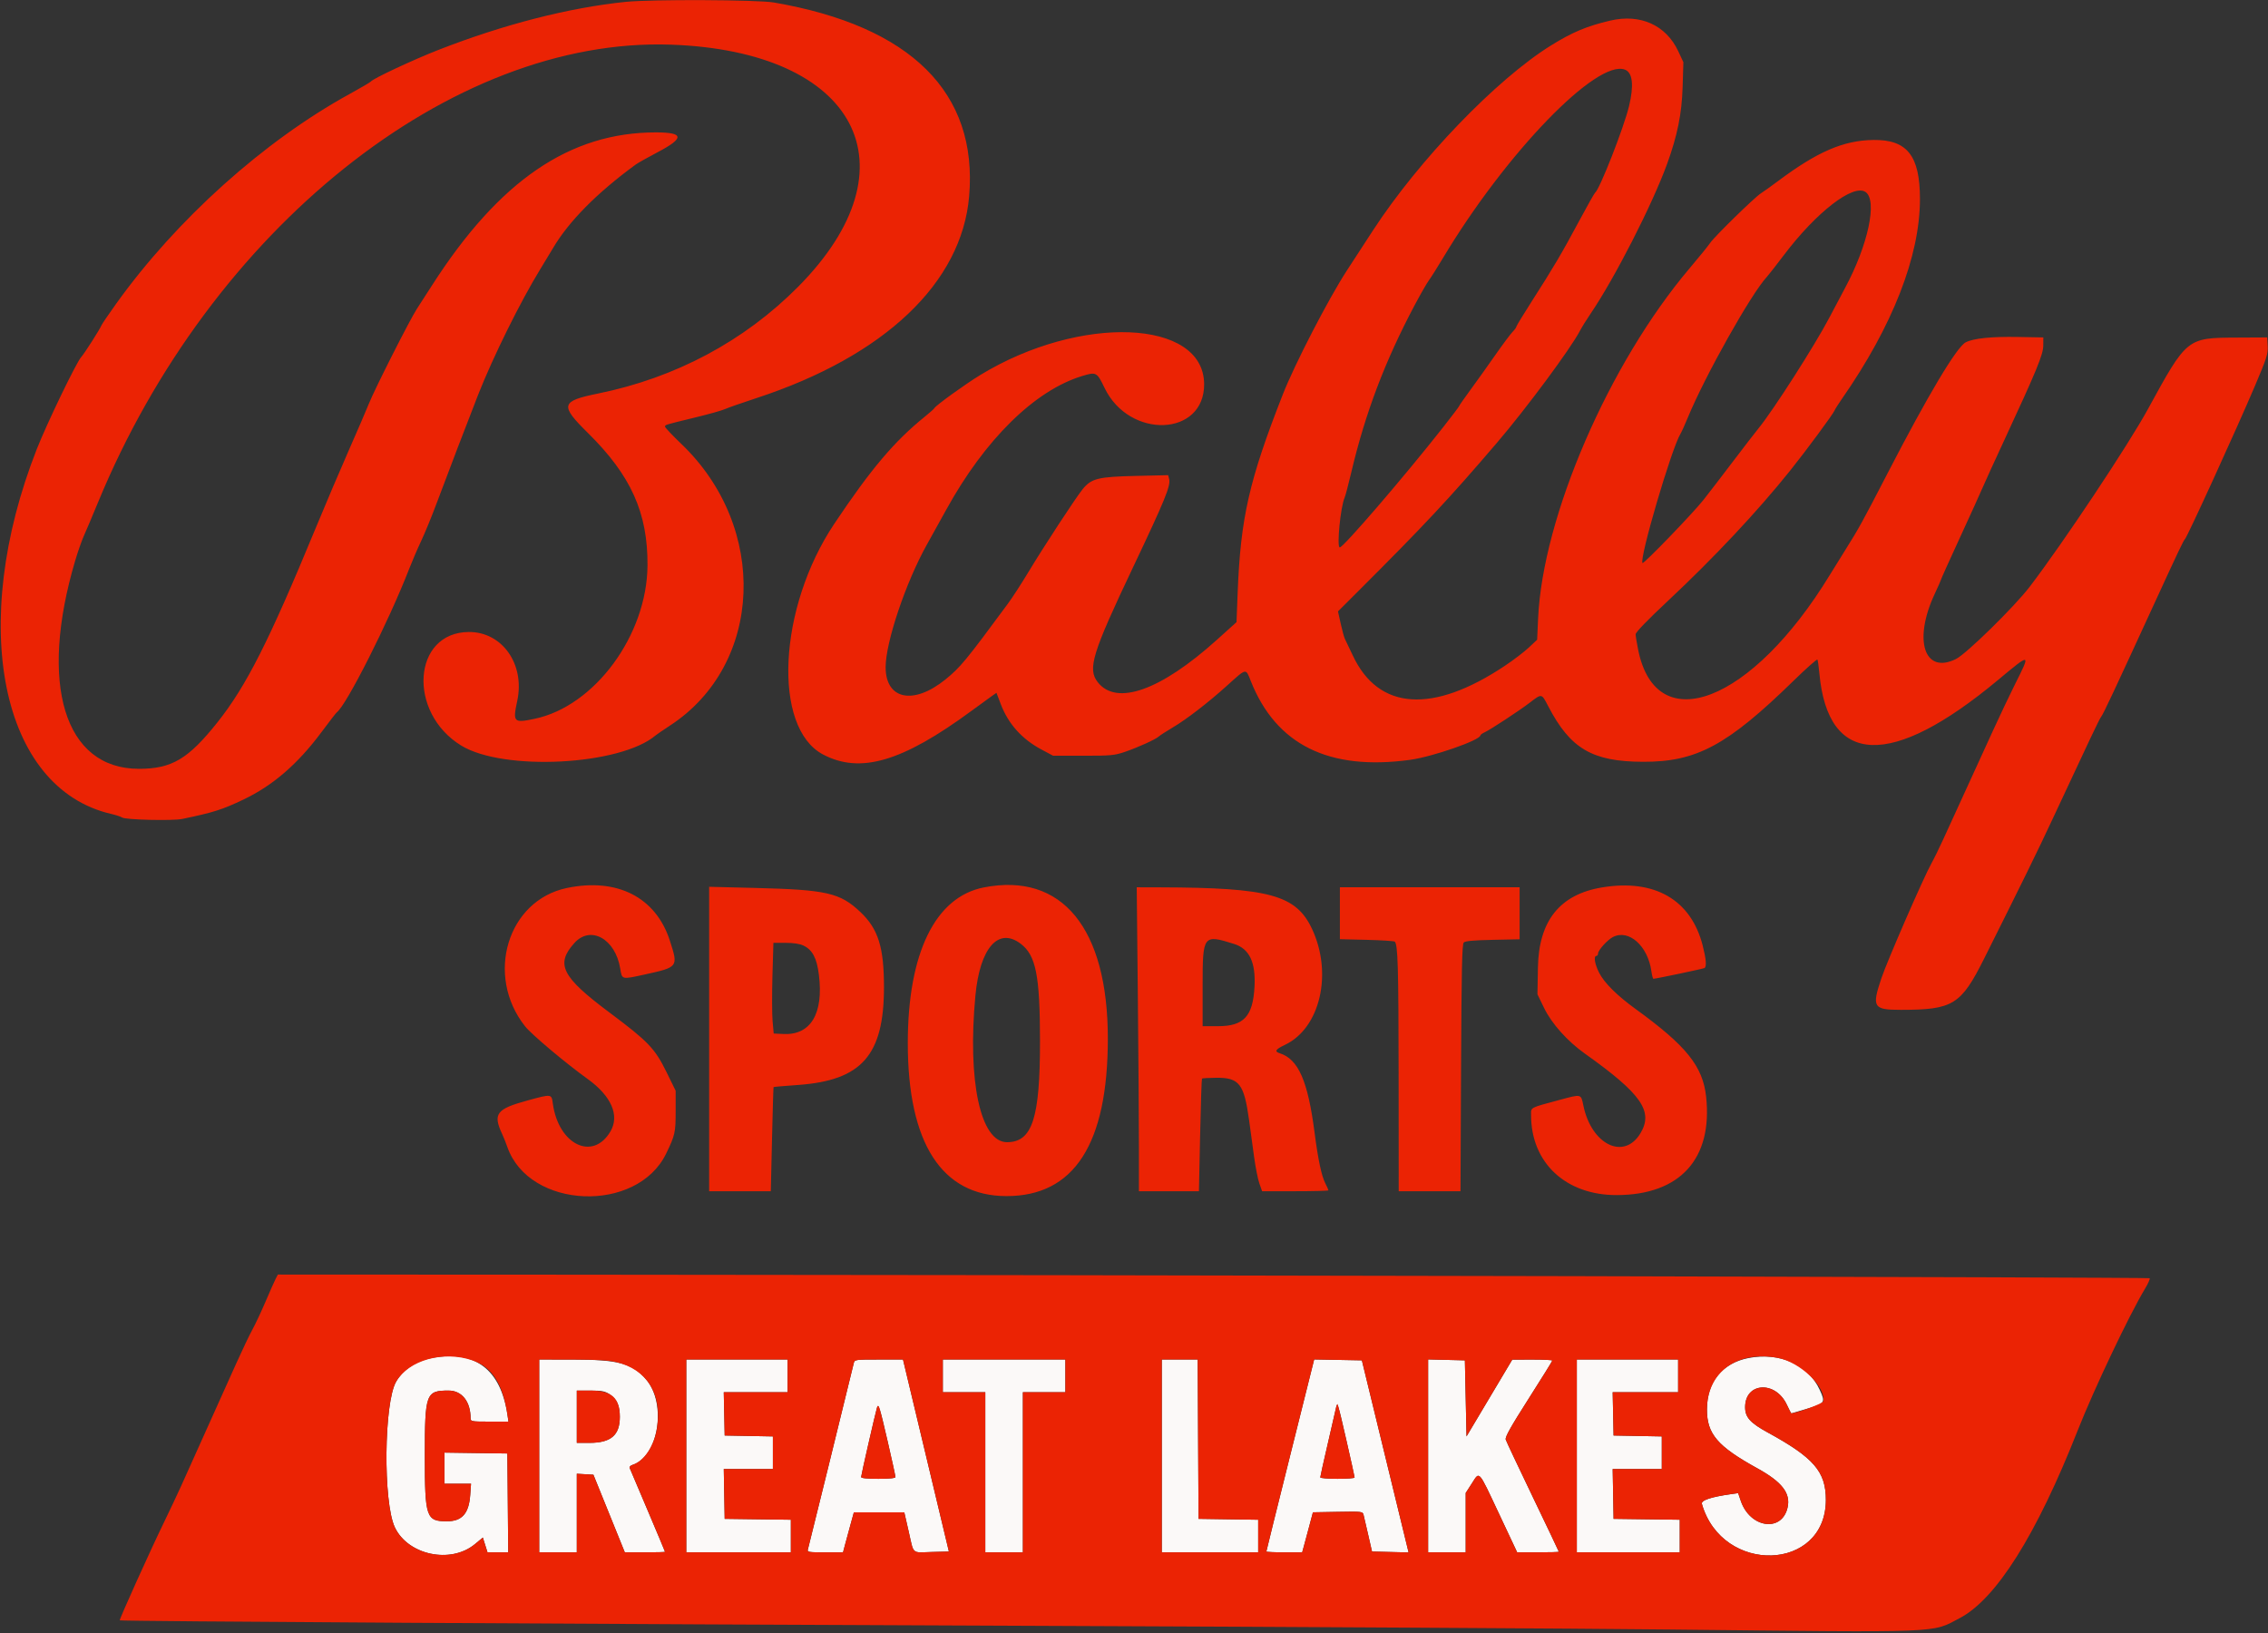
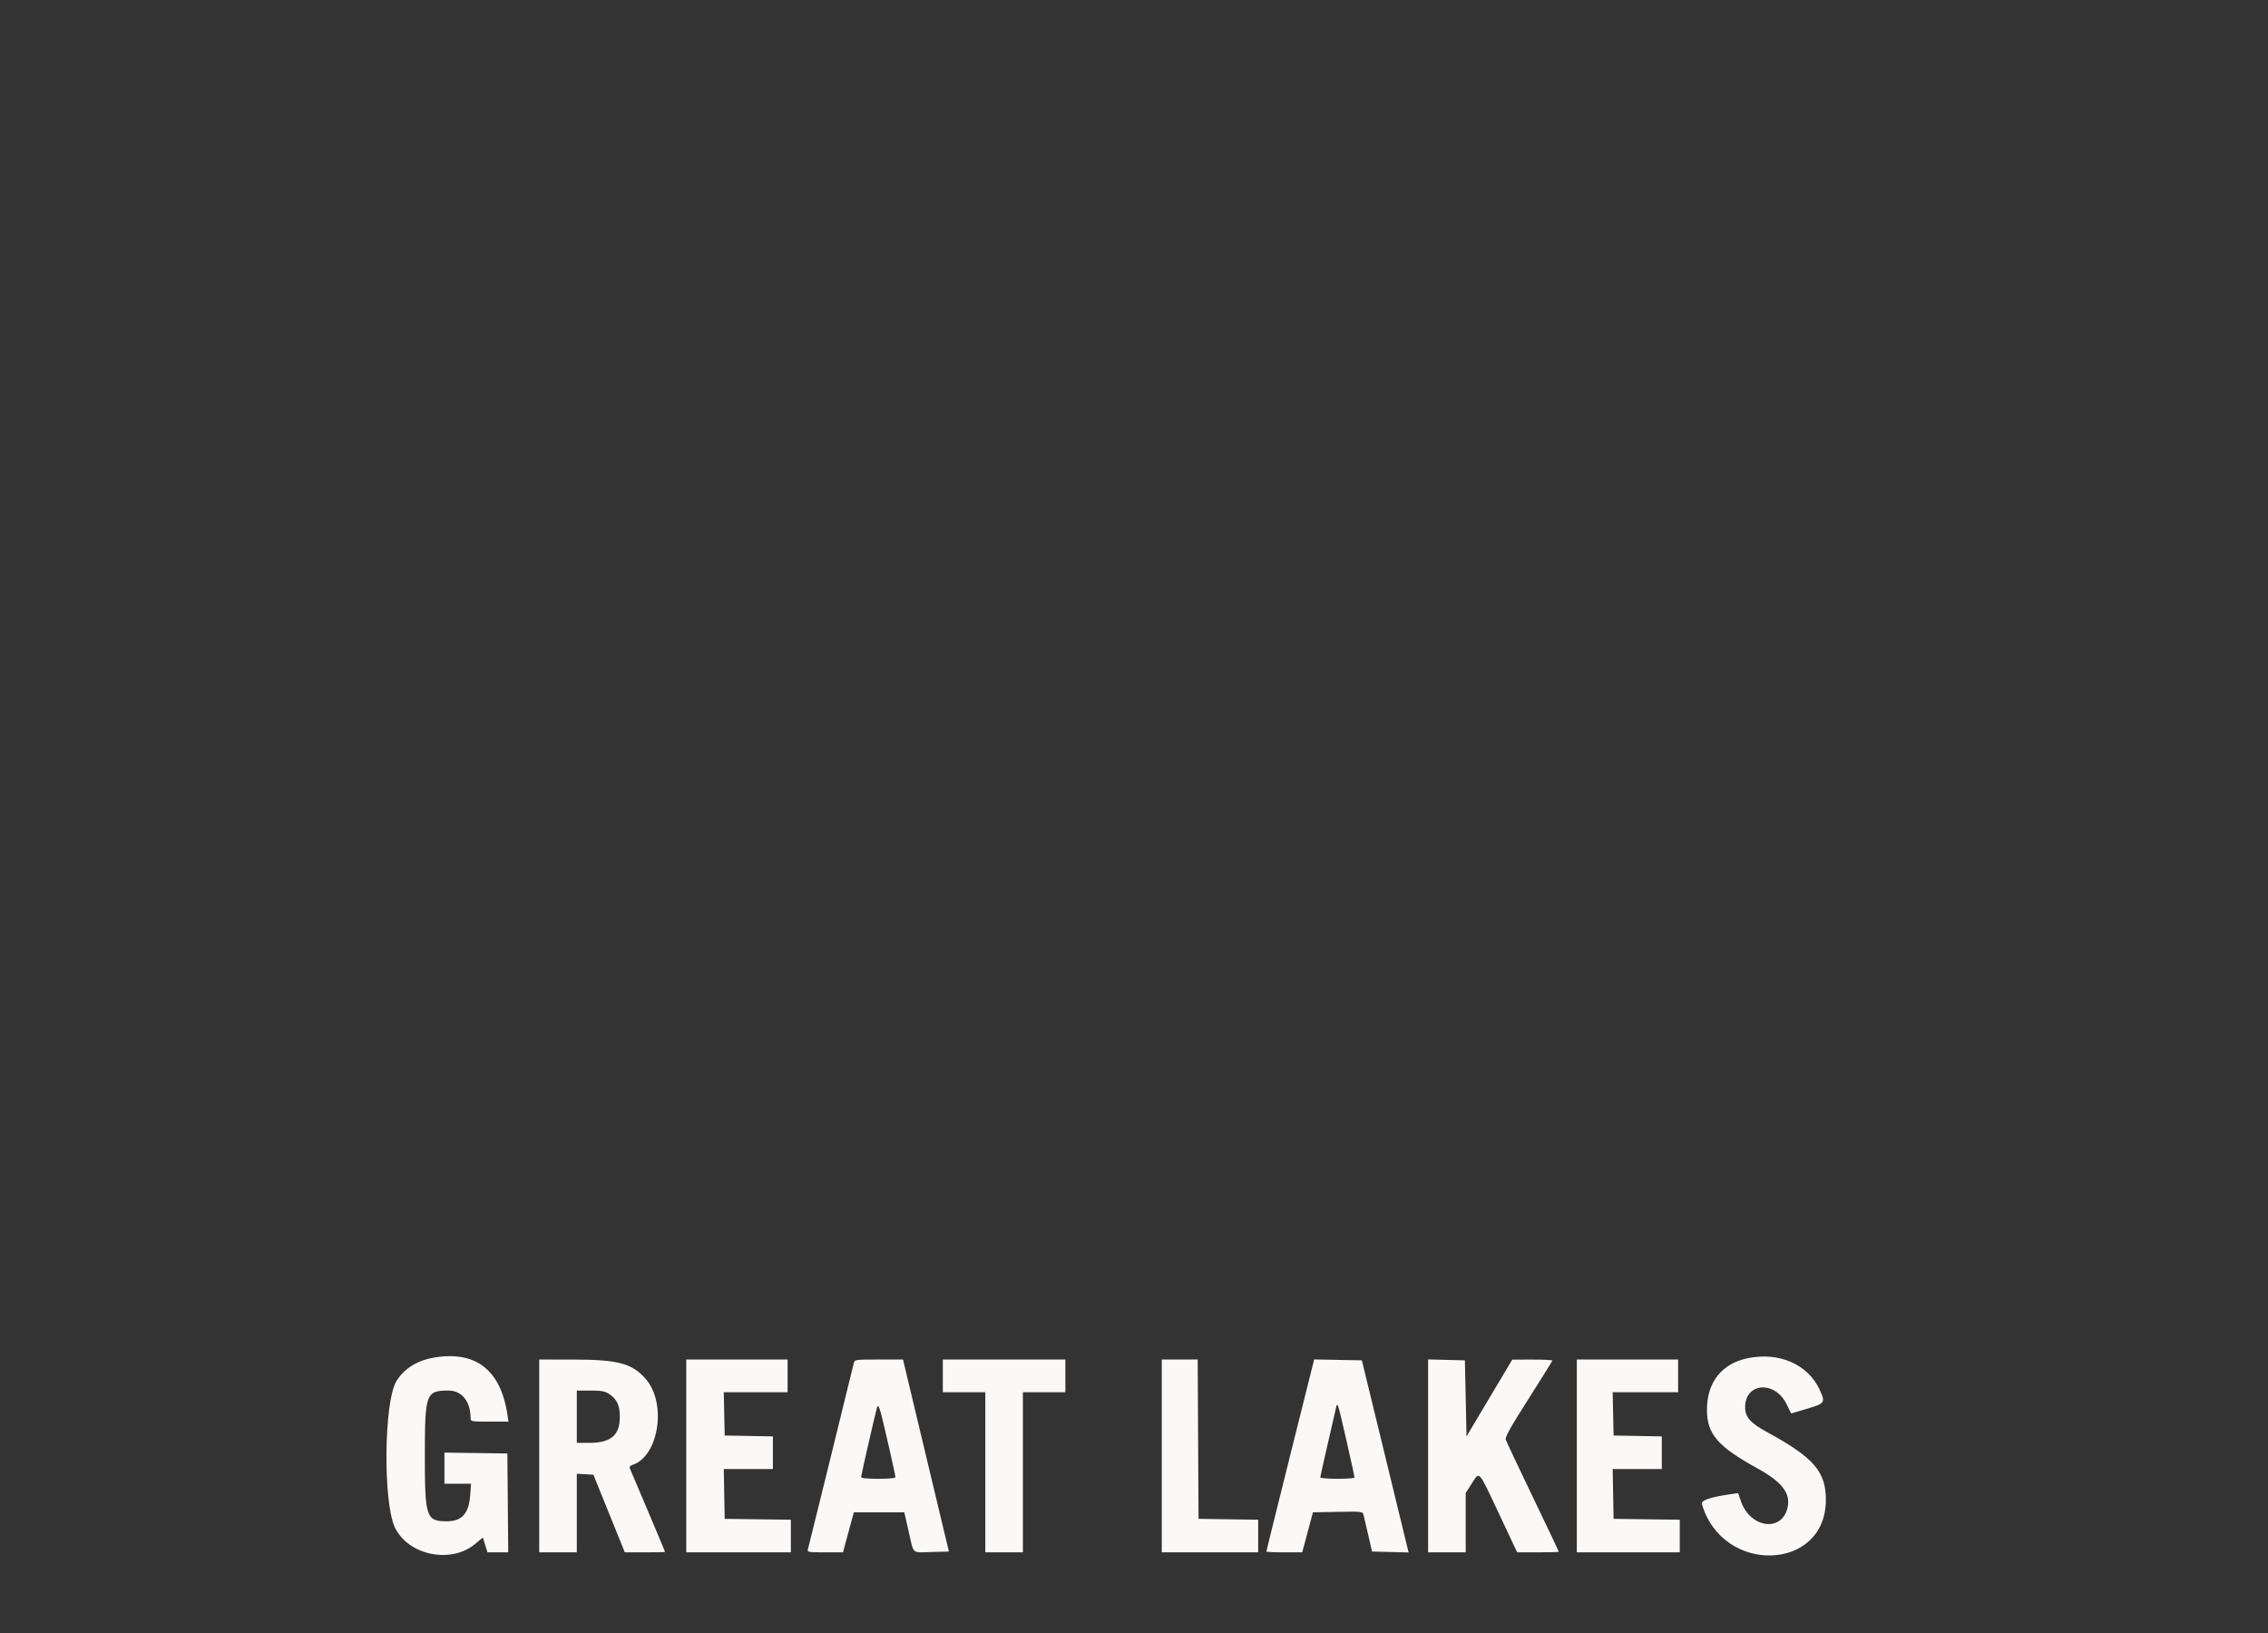
<svg xmlns="http://www.w3.org/2000/svg" id="svg" version="1.1" width="400" height="288.024" viewBox="0, 0, 400,288.024">
  <rect x="0" y="0" width="400" height="288.024" fill="#333333" stroke="none" />
  <g id="svgg">
    <path id="path0" d="M76.332 239.468 C 73.446 239.996,71.141 241.490,69.871 243.658 C 67.710 247.344,67.549 264.943,69.635 269.361 C 71.955 274.274,79.495 275.859,83.756 272.329 L 85.159 271.167 85.569 272.471 L 85.980 273.775 87.807 273.775 L 89.634 273.775 89.558 265.058 L 89.481 256.340 83.934 256.262 L 78.386 256.184 78.386 258.927 L 78.386 261.671 80.730 261.671 L 83.075 261.671 82.932 263.661 C 82.698 266.930,81.483 268.300,78.818 268.300 C 75.162 268.300,74.928 267.607,74.928 256.775 C 74.928 245.741,75.108 245.245,79.121 245.245 C 81.460 245.245,82.997 247.180,82.997 250.128 C 82.997 250.692,83.158 250.720,86.337 250.720 L 89.676 250.720 89.493 249.496 C 88.305 241.535,83.799 238.102,76.332 239.468 M308.370 239.508 C 303.732 240.417,301.071 243.708,301.050 248.559 C 301.031 252.886,302.906 255.082,309.929 258.952 C 314.299 261.361,315.837 263.351,315.271 265.864 C 314.270 270.300,308.656 269.511,307.018 264.703 L 306.551 263.333 305.365 263.499 C 301.764 264.003,299.976 264.599,300.159 265.235 C 303.747 277.758,322.004 277.177,322.022 264.538 C 322.029 259.547,319.904 257.082,311.757 252.628 C 308.661 250.935,307.781 249.949,307.781 248.169 C 307.781 243.789,313.109 243.450,315.121 247.702 C 315.531 248.569,315.896 249.275,315.931 249.270 C 315.966 249.265,317.226 248.892,318.732 248.441 C 321.886 247.495,321.969 247.370,320.938 245.116 C 318.902 240.670,313.878 238.428,308.370 239.508 M95.101 256.772 L 95.101 273.775 98.415 273.775 L 101.729 273.775 101.729 266.844 L 101.729 259.912 103.194 259.999 L 104.658 260.086 107.427 266.931 L 110.196 273.775 113.743 273.775 C 115.695 273.775,117.291 273.735,117.291 273.686 C 117.291 273.638,115.919 270.363,114.242 266.410 C 112.564 262.456,111.129 259.072,111.051 258.888 C 110.973 258.704,111.192 258.464,111.538 258.354 C 116.149 256.891,117.633 247.577,113.943 243.266 C 111.523 240.439,109.068 239.780,100.937 239.774 L 95.101 239.769 95.101 256.772 M121.037 256.772 L 121.037 273.775 130.259 273.775 L 139.481 273.775 139.481 270.899 L 139.481 268.023 133.646 267.945 L 127.810 267.867 127.730 263.473 L 127.651 259.078 131.981 259.078 L 136.311 259.078 136.311 256.204 L 136.311 253.330 132.061 253.250 L 127.810 253.170 127.729 249.352 L 127.649 245.533 133.277 245.533 L 138.905 245.533 138.905 242.651 L 138.905 239.769 129.971 239.769 L 121.037 239.769 121.037 256.772 M150.574 240.418 C 149.006 246.882,142.596 272.903,142.481 273.271 C 142.338 273.730,142.608 273.775,145.503 273.775 L 148.681 273.775 149.005 272.550 C 149.183 271.877,149.614 270.288,149.962 269.020 L 150.596 266.715 155.041 266.715 L 159.486 266.715 160.267 270.125 C 161.211 274.248,160.716 273.812,164.330 273.713 L 167.352 273.631 163.306 256.700 L 159.259 239.769 154.995 239.769 C 150.812 239.769,150.728 239.782,150.574 240.418 M166.282 242.651 L 166.282 245.533 170.029 245.533 L 173.775 245.533 173.775 259.654 L 173.775 273.775 177.089 273.775 L 180.403 273.775 180.403 259.654 L 180.403 245.533 184.150 245.533 L 187.896 245.533 187.896 242.651 L 187.896 239.769 177.089 239.769 L 166.282 239.769 166.282 242.651 M204.899 256.772 L 204.899 273.775 213.401 273.775 L 221.902 273.775 221.902 270.900 L 221.902 268.025 216.643 267.946 L 211.383 267.867 211.308 253.818 L 211.234 239.769 208.066 239.769 L 204.899 239.769 204.899 256.772 M227.559 256.619 C 225.240 265.894,223.343 273.549,223.343 273.629 C 223.343 273.710,224.764 273.775,226.502 273.775 L 229.661 273.775 229.997 272.550 C 230.182 271.877,230.609 270.288,230.945 269.020 L 231.556 266.715 235.944 266.635 C 240.298 266.556,240.332 266.561,240.496 267.212 C 240.586 267.572,240.956 269.164,241.319 270.749 L 241.977 273.631 245.204 273.713 L 248.431 273.794 248.269 273.136 C 248.180 272.774,246.325 265.151,244.148 256.196 L 240.189 239.914 235.983 239.834 L 231.776 239.754 227.559 256.619 M251.873 256.763 L 251.873 273.775 255.187 273.775 L 258.501 273.775 258.501 268.539 L 258.501 263.303 259.582 261.625 C 260.988 259.443,260.671 259.090,264.362 266.940 L 267.578 273.775 271.253 273.775 C 273.274 273.775,274.928 273.728,274.928 273.671 C 274.928 273.613,272.862 269.270,270.337 264.019 C 267.812 258.768,265.663 254.209,265.561 253.888 C 265.422 253.450,266.432 251.648,269.575 246.719 C 271.885 243.097,273.775 240.052,273.775 239.952 C 273.775 239.852,272.187 239.773,270.245 239.778 L 266.715 239.786 262.680 246.557 L 258.646 253.328 258.501 246.621 L 258.357 239.914 255.115 239.832 L 251.873 239.751 251.873 256.763 M278.098 256.772 L 278.098 273.775 287.176 273.775 L 296.254 273.775 296.254 270.899 L 296.254 268.023 290.418 267.945 L 284.582 267.867 284.503 263.473 L 284.423 259.078 288.753 259.078 L 293.084 259.078 293.084 256.204 L 293.084 253.330 288.833 253.250 L 284.582 253.170 284.502 249.352 L 284.421 245.533 290.193 245.533 L 295.965 245.533 295.965 242.651 L 295.965 239.769 287.032 239.769 L 278.098 239.769 278.098 256.772 M107.522 245.904 C 108.809 246.770,109.318 247.900,109.318 249.886 C 109.318 253.119,107.743 254.466,103.963 254.466 L 101.729 254.467 101.729 249.856 L 101.729 245.245 104.136 245.245 C 106.166 245.245,106.696 245.348,107.522 245.904 M237.468 254.054 C 238.258 257.520,238.905 260.458,238.905 260.582 C 238.905 260.706,237.543 260.807,235.879 260.807 C 234.215 260.807,232.853 260.693,232.853 260.555 C 232.853 260.416,233.422 257.855,234.118 254.863 C 234.814 251.871,235.474 248.993,235.586 248.466 C 235.878 247.093,235.889 247.125,237.468 254.054 M156.593 254.374 C 157.326 257.572,157.925 260.328,157.925 260.498 C 157.925 260.698,156.859 260.807,154.899 260.807 C 152.920 260.807,151.873 260.699,151.873 260.495 C 151.873 260.184,154.350 249.341,154.660 248.296 C 154.928 247.393,155.164 248.134,156.593 254.374 " stroke="none" fill="#fbf9f8" fill-rule="evenodd" />
-     <path id="path1" d="M110.375 0.327 C 100.335 1.351,88.768 4.320,77.275 8.820 C 72.843 10.555,65.773 13.865,65.429 14.365 C 65.344 14.490,63.653 15.482,61.671 16.570 C 46.527 24.887,31.129 38.717,20.499 53.551 C 19.172 55.402,18.005 57.115,17.905 57.358 C 17.596 58.108,14.882 62.359,14.323 62.968 C 13.473 63.895,8.257 74.704,6.489 79.205 C -5.710 110.251,0.153 139.028,19.597 143.544 C 20.468 143.747,21.344 144.034,21.542 144.182 C 22.080 144.584,30.451 144.784,32.133 144.434 C 37.649 143.287,39.179 142.803,42.939 141.010 C 48.128 138.537,52.500 134.758,56.701 129.116 C 58.062 127.288,59.268 125.728,59.381 125.648 C 61.055 124.475,68.578 109.577,72.150 100.361 C 72.688 98.974,73.650 96.736,74.288 95.389 C 74.926 94.042,76.124 91.124,76.951 88.905 C 78.635 84.384,82.787 73.529,84.316 69.646 C 86.977 62.893,91.759 53.229,95.292 47.463 C 96.185 46.005,97.182 44.359,97.507 43.804 C 100.280 39.071,105.280 34.011,112.116 29.022 C 112.505 28.737,114.251 27.756,115.994 26.840 C 120.736 24.351,120.654 23.354,115.706 23.349 C 100.522 23.335,88.049 31.844,76.218 50.288 C 75.303 51.715,74.091 53.595,73.525 54.467 C 72.260 56.414,66.086 68.610,65.063 71.182 C 64.654 72.212,63.061 75.908,61.525 79.395 C 59.988 82.882,57.312 89.171,55.577 93.372 C 47.449 113.056,43.432 120.993,38.378 127.357 C 33.210 133.863,30.298 135.591,24.502 135.591 C 11.345 135.591,6.790 120.659,13.282 98.809 C 13.744 97.253,14.432 95.296,14.810 94.460 C 15.189 93.624,16.300 90.994,17.281 88.617 C 37.133 40.466,79.595 6.528,118.300 7.875 C 151.138 9.018,161.832 29.326,140.778 50.561 C 131.271 60.150,119.139 66.628,105.492 69.401 C 98.890 70.743,98.707 71.444,103.675 76.343 C 111.288 83.851,114.257 90.444,114.198 99.712 C 114.119 112.009,104.900 124.542,94.294 126.769 C 90.570 127.551,90.413 127.388,91.230 123.578 C 92.608 117.146,88.573 111.424,82.683 111.460 C 72.753 111.521,71.811 125.660,81.348 131.492 C 88.818 136.060,109.399 134.986,115.618 129.704 C 115.825 129.528,116.987 128.734,118.201 127.939 C 134.623 117.186,135.583 93.039,120.175 78.301 C 118.589 76.783,117.291 75.412,117.291 75.254 C 117.291 74.912,117.168 74.949,122.622 73.625 C 125.000 73.048,127.334 72.393,127.810 72.170 C 128.285 71.947,130.814 71.063,133.429 70.205 C 156.022 62.793,169.622 49.882,170.926 34.608 C 172.486 16.339,160.659 4.604,136.490 0.441 C 133.612 -0.055,114.914 -0.137,110.375 0.327 M284.006 3.630 C 279.884 4.595,277.313 5.673,273.541 8.016 C 263.921 13.992,250.243 28.202,242.155 40.624 C 241.274 41.977,239.203 45.159,237.553 47.695 C 234.296 52.699,228.336 64.228,226.232 69.597 C 220.299 84.728,218.799 91.317,218.283 104.502 L 218.079 109.724 214.587 112.868 C 204.695 121.775,196.919 124.536,193.609 120.315 C 191.773 117.974,192.611 115.251,199.875 99.951 C 205.440 88.229,206.492 85.660,206.202 84.504 L 206.026 83.802 200.347 83.933 C 193.657 84.086,192.488 84.377,190.949 86.268 C 189.722 87.774,184.061 96.428,181.274 101.059 C 180.112 102.989,178.509 105.453,177.711 106.534 C 170.371 116.490,169.345 117.732,166.717 119.854 C 161.094 124.393,156.198 123.377,156.196 117.670 C 156.195 113.247,159.766 102.650,163.503 95.990 C 164.355 94.471,165.872 91.736,166.874 89.914 C 173.690 77.519,182.487 68.862,190.851 66.317 C 193.348 65.557,193.462 65.616,194.804 68.406 C 199.189 77.520,212.439 77.006,212.370 67.723 C 212.283 56.268,190.518 55.396,172.881 66.141 C 170.238 67.751,164.982 71.547,164.793 71.982 C 164.740 72.103,163.984 72.777,163.112 73.481 C 157.728 77.827,153.592 82.721,147.121 92.405 C 137.229 107.209,136.209 128.345,145.160 133.063 C 151.729 136.525,159.132 134.350,171.326 125.377 C 172.752 124.327,174.329 123.180,174.830 122.828 L 175.741 122.188 176.517 124.218 C 177.834 127.664,180.240 130.350,183.639 132.166 L 185.735 133.285 191.066 133.285 C 195.936 133.285,196.573 133.226,198.415 132.596 C 200.743 131.800,203.871 130.375,204.395 129.872 C 204.593 129.682,205.673 128.986,206.794 128.325 C 209.235 126.886,213.073 123.929,216.427 120.902 C 219.895 117.772,219.687 117.811,220.597 120.106 C 225.060 131.352,234.382 135.967,248.682 134.009 C 252.683 133.461,261.095 130.532,261.095 129.687 C 261.095 129.577,261.452 129.325,261.888 129.127 C 262.829 128.700,267.916 125.361,269.698 124.001 C 271.971 122.266,271.854 122.246,273.068 124.575 C 276.972 132.060,280.833 134.321,289.769 134.352 C 299.205 134.385,304.649 131.457,316.309 120.075 C 318.556 117.881,320.458 116.195,320.535 116.328 C 320.612 116.462,320.764 117.543,320.874 118.732 C 322.390 135.203,333.556 135.621,352.402 119.912 C 358.182 115.094,358.185 115.095,355.416 120.605 C 354.539 122.349,352.753 126.110,351.446 128.963 C 347.685 137.170,344.169 144.854,342.742 147.983 C 342.020 149.568,341.065 151.513,340.622 152.305 C 339.244 154.769,332.851 169.444,331.818 172.515 C 330.093 177.641,330.373 178.098,335.239 178.098 C 344.415 178.098,345.851 177.218,349.907 169.116 C 356.631 155.682,359.379 150.081,361.969 144.524 C 368.610 130.277,370.280 126.761,370.571 126.410 C 370.949 125.955,372.702 122.219,380.529 105.187 C 384.154 97.299,385.133 95.245,385.341 95.097 C 385.704 94.838,394.418 75.768,397.679 68.097 C 399.781 63.151,400.022 62.399,399.943 61.036 L 399.856 59.510 394.524 59.537 C 385.668 59.583,385.721 59.540,378.801 72.190 C 375.320 78.553,363.890 95.727,357.990 103.458 C 355.290 106.996,346.812 115.310,344.972 116.223 C 339.382 119.000,337.395 112.900,341.225 104.724 C 341.851 103.388,342.363 102.224,342.363 102.139 C 342.363 102.053,343.852 98.751,345.671 94.802 C 347.490 90.852,349.297 86.872,349.686 85.957 C 350.075 85.042,351.778 81.311,353.471 77.666 C 359.204 65.318,360.351 62.537,360.364 60.951 L 360.375 59.510 355.908 59.429 C 351.228 59.343,348.049 59.669,346.684 60.375 C 345.088 61.201,340.017 69.704,332.851 83.573 C 328.547 91.901,327.805 93.252,325.644 96.686 C 324.746 98.112,323.415 100.258,322.686 101.453 C 309.009 123.867,292.143 130.454,288.925 114.638 C 288.676 113.416,288.473 112.166,288.473 111.860 C 288.473 111.510,290.577 109.334,294.168 105.972 C 302.286 98.371,309.974 90.178,315.709 83.014 C 318.606 79.395,323.321 73.009,323.569 72.367 C 323.653 72.148,324.230 71.240,324.849 70.350 C 333.800 57.491,338.617 45.159,338.617 35.099 C 338.617 27.464,336.364 24.606,330.408 24.685 C 325.130 24.755,320.533 26.739,313.549 31.961 C 312.363 32.848,311.028 33.802,310.583 34.081 C 309.478 34.774,302.378 41.712,301.620 42.840 C 301.284 43.340,299.653 45.350,297.996 47.307 C 283.749 64.130,272.082 91.096,271.270 109.078 L 271.101 112.824 269.628 114.207 C 268.818 114.967,266.924 116.412,265.418 117.417 C 252.673 125.927,243.121 125.281,238.590 115.604 C 237.949 114.234,237.317 112.910,237.188 112.663 C 237.058 112.416,236.732 111.227,236.464 110.021 L 235.976 107.829 239.392 104.419 C 251.289 92.543,255.466 88.077,264.005 78.098 C 269.165 72.069,276.995 61.508,278.642 58.357 C 278.974 57.723,279.818 56.362,280.520 55.331 C 284.747 49.121,291.391 36.124,294.000 28.963 C 295.835 23.924,296.614 20.079,296.758 15.353 L 296.891 10.966 295.981 9.021 C 293.833 4.431,289.298 2.390,284.006 3.630 M286.587 12.283 C 287.942 12.803,288.194 15.023,287.315 18.691 C 286.400 22.507,282.116 33.435,281.315 33.995 C 281.193 34.080,279.947 36.290,278.545 38.905 C 275.482 44.622,273.982 47.169,270.263 52.967 C 268.707 55.391,267.435 57.481,267.435 57.611 C 267.435 57.740,267.133 58.156,266.763 58.534 C 266.393 58.912,265.004 60.778,263.675 62.680 C 262.347 64.582,260.380 67.336,259.304 68.801 C 258.229 70.265,257.349 71.529,257.349 71.608 C 257.349 71.688,256.084 73.361,254.539 75.327 C 247.751 83.961,236.933 96.542,236.297 96.542 C 235.723 96.542,236.417 89.391,237.151 87.752 C 237.293 87.435,237.822 85.426,238.327 83.287 C 240.794 72.825,244.283 63.631,249.535 53.751 C 250.544 51.851,251.662 49.906,252.018 49.428 C 252.374 48.950,253.481 47.197,254.477 45.533 C 265.545 27.042,281.634 10.382,286.587 12.283 M329.031 33.870 C 331.156 35.358,329.466 43.237,325.401 50.799 C 324.785 51.945,323.541 54.295,322.635 56.023 C 320.075 60.906,312.751 72.356,310.157 75.528 C 309.564 76.255,307.522 78.903,305.620 81.413 C 303.718 83.923,301.385 86.960,300.437 88.161 C 298.555 90.544,289.901 99.507,289.687 99.293 C 289.053 98.659,294.806 79.064,296.376 76.513 C 296.571 76.196,297.159 74.899,297.681 73.631 C 300.701 66.307,308.854 51.788,311.597 48.852 C 311.895 48.532,313.244 46.809,314.594 45.021 C 320.351 37.398,326.874 32.359,329.031 33.870 M99.969 156.611 C 89.502 158.799,85.506 172.038,92.608 181.005 C 93.749 182.445,99.711 187.463,103.641 190.290 C 107.824 193.299,109.317 196.733,107.664 199.542 C 104.559 204.822,98.495 201.886,97.499 194.620 C 97.264 192.904,97.327 192.912,93.010 194.090 C 87.527 195.586,86.894 196.439,88.587 200.052 C 88.833 200.578,89.236 201.587,89.482 202.293 C 93.313 213.281,112.336 214.067,117.484 203.451 C 119.059 200.204,119.164 199.733,119.164 195.975 L 119.164 192.363 117.536 189.049 C 115.502 184.907,114.311 183.665,107.493 178.572 C 99.054 172.269,97.933 170.043,101.312 166.303 C 104.173 163.137,108.552 165.595,109.391 170.838 C 109.700 172.774,109.636 172.758,113.578 171.895 C 119.662 170.562,119.649 170.579,118.141 165.896 C 115.677 158.244,108.849 154.755,99.969 156.611 M173.500 156.511 C 164.933 158.190,160.097 168.117,160.105 184.006 C 160.113 201.618,166.103 210.915,177.462 210.946 C 189.436 210.979,195.376 201.786,195.387 183.202 C 195.398 163.686,187.297 153.806,173.500 156.511 M282.521 156.511 C 275.105 157.750,271.388 162.395,271.240 170.605 L 271.155 175.360 272.330 177.778 C 273.673 180.542,276.433 183.624,279.539 185.832 C 289.507 192.917,291.659 196.013,289.307 199.888 C 286.408 204.665,280.689 201.887,279.261 195.008 C 278.823 192.899,278.955 192.933,275.165 193.954 C 269.690 195.429,270.029 195.250,270.029 196.662 C 270.029 205.081,276.158 210.796,285.159 210.769 C 296.304 210.736,302.085 204.368,300.904 193.425 C 300.324 188.052,297.414 184.431,288.471 177.954 C 285.190 175.578,282.933 173.334,282.029 171.550 C 281.259 170.030,281.028 168.588,281.556 168.588 C 281.715 168.588,281.844 168.398,281.844 168.166 C 281.844 167.585,283.484 165.767,284.467 165.259 C 287.260 163.815,290.638 166.822,291.251 171.300 C 291.351 172.027,291.512 172.621,291.610 172.620 C 292.064 172.614,300.397 170.860,300.616 170.725 C 301.015 170.478,300.906 169.131,300.295 166.742 C 298.229 158.665,291.796 154.962,282.521 156.511 M125.072 183.242 L 125.072 210.086 130.508 210.086 L 135.944 210.086 136.156 200.937 C 136.272 195.904,136.396 191.756,136.432 191.718 C 136.468 191.680,138.403 191.514,140.732 191.348 C 151.974 190.550,155.893 186.108,155.904 174.150 C 155.910 167.071,154.897 163.829,151.751 160.853 C 148.148 157.446,145.808 156.912,133.069 156.597 L 125.072 156.398 125.072 183.242 M200.673 175.288 C 200.778 185.630,200.864 197.691,200.864 202.089 L 200.865 210.086 206.158 210.086 L 211.451 210.086 211.662 200.216 C 211.778 194.787,211.927 190.291,211.991 190.223 C 212.056 190.156,213.187 190.091,214.505 190.079 C 218.573 190.043,219.420 191.145,220.306 197.622 C 220.550 199.406,220.948 202.323,221.191 204.107 C 221.434 205.890,221.848 207.965,222.112 208.718 L 222.592 210.086 228.443 210.086 C 231.661 210.086,234.294 210.016,234.294 209.931 C 234.294 209.845,234.045 209.288,233.741 208.692 C 233.070 207.376,232.463 204.506,231.843 199.725 C 230.661 190.608,228.984 186.794,225.699 185.751 C 224.715 185.439,224.949 185.065,226.629 184.270 C 232.843 181.328,235.089 171.659,231.385 163.798 C 228.573 157.832,223.869 156.548,204.636 156.495 L 200.482 156.484 200.673 175.288 M236.311 161.061 L 236.311 165.638 241.051 165.753 C 243.658 165.816,245.883 165.959,245.995 166.072 C 246.540 166.617,246.653 170.549,246.669 189.553 L 246.686 210.086 252.134 210.086 L 257.582 210.086 257.682 188.343 C 257.761 171.007,257.857 166.523,258.155 166.225 C 258.423 165.956,259.874 165.823,263.270 165.753 L 268.012 165.656 268.012 161.070 L 268.012 156.484 252.161 156.484 L 236.311 156.484 236.311 161.061 M180.033 166.454 C 182.709 168.495,183.411 172.043,183.421 183.573 C 183.433 197.229,182.064 201.436,177.604 201.440 C 172.924 201.444,170.608 190.705,172.029 175.592 C 172.822 167.162,176.081 163.440,180.033 166.454 M217.643 166.472 C 220.359 167.326,221.491 169.706,221.251 174.062 C 220.965 179.254,219.361 180.980,214.819 180.980 L 212.104 180.980 212.104 173.675 C 212.104 164.910,212.216 164.765,217.643 166.472 M141.697 166.760 C 143.299 167.520,144.063 168.970,144.430 171.948 C 145.270 178.769,142.982 182.583,138.184 182.358 L 136.455 182.277 136.261 180.115 C 136.154 178.927,136.142 175.328,136.234 172.118 L 136.402 166.282 138.546 166.282 C 139.946 166.282,141.041 166.448,141.697 166.760 M48.597 225.576 C 48.373 226.012,47.582 227.795,46.840 229.539 C 46.099 231.282,45.063 233.487,44.540 234.438 C 44.016 235.389,42.716 238.112,41.650 240.490 C 39.235 245.880,33.495 258.642,31.931 262.104 C 31.286 263.530,29.939 266.383,28.938 268.444 C 26.465 273.534,20.998 285.648,21.120 285.769 C 21.291 285.940,101.885 286.421,184.582 286.745 C 228.487 286.917,277.961 287.205,294.524 287.386 C 343.328 287.918,340.587 288.026,345.632 285.375 C 352.068 281.993,359.174 270.691,366.425 252.305 C 369.309 244.991,375.524 231.903,378.304 227.289 C 378.859 226.368,379.230 225.531,379.128 225.430 C 378.946 225.248,201.152 224.851,100.224 224.806 L 49.006 224.784 48.597 225.576 M83.341 239.924 C 86.783 241.107,88.682 244.062,89.493 249.496 L 89.676 250.720 86.337 250.720 C 83.158 250.720,82.997 250.692,82.997 250.128 C 82.997 247.180,81.460 245.245,79.121 245.245 C 75.108 245.245,74.928 245.741,74.928 256.775 C 74.928 267.607,75.162 268.300,78.818 268.300 C 81.483 268.300,82.698 266.930,82.932 263.661 L 83.075 261.671 80.730 261.671 L 78.386 261.671 78.386 258.927 L 78.386 256.184 83.934 256.262 L 89.481 256.340 89.558 265.058 L 89.634 273.775 87.807 273.775 L 85.980 273.775 85.569 272.471 L 85.159 271.167 83.756 272.329 C 79.495 275.859,71.955 274.274,69.635 269.361 C 67.549 264.943,67.710 247.344,69.871 243.658 C 72.097 239.859,78.217 238.163,83.341 239.924 M313.567 239.486 C 317.495 240.231,322.069 244.616,321.563 247.153 C 321.492 247.510,317.357 249.064,315.931 249.270 C 315.896 249.275,315.531 248.569,315.121 247.702 C 313.109 243.450,307.781 243.789,307.781 248.169 C 307.781 249.949,308.661 250.935,311.757 252.628 C 319.904 257.082,322.029 259.547,322.022 264.538 C 322.004 277.177,303.747 277.758,300.159 265.235 C 299.976 264.599,301.764 264.003,305.365 263.499 L 306.551 263.333 307.018 264.703 C 308.656 269.511,314.270 270.300,315.271 265.864 C 315.837 263.351,314.299 261.361,309.929 258.952 C 302.906 255.082,301.031 252.886,301.050 248.559 C 301.079 241.984,306.400 238.126,313.567 239.486 M108.642 240.219 C 114.113 241.508,116.805 245.844,115.871 251.863 C 115.383 255.009,113.584 257.705,111.538 258.354 C 111.192 258.464,110.973 258.704,111.051 258.888 C 111.129 259.072,112.564 262.456,114.242 266.410 C 115.919 270.363,117.291 273.638,117.291 273.686 C 117.291 273.735,115.695 273.775,113.743 273.775 L 110.196 273.775 107.427 266.931 L 104.658 260.086 103.194 259.999 L 101.729 259.912 101.729 266.844 L 101.729 273.775 98.415 273.775 L 95.101 273.775 95.101 256.772 L 95.101 239.769 100.937 239.774 C 105.153 239.777,107.291 239.900,108.642 240.219 M138.905 242.651 L 138.905 245.533 133.277 245.533 L 127.649 245.533 127.729 249.352 L 127.810 253.170 132.061 253.250 L 136.311 253.330 136.311 256.204 L 136.311 259.078 131.981 259.078 L 127.651 259.078 127.730 263.473 L 127.810 267.867 133.646 267.945 L 139.481 268.023 139.481 270.899 L 139.481 273.775 130.259 273.775 L 121.037 273.775 121.037 256.772 L 121.037 239.769 129.971 239.769 L 138.905 239.769 138.905 242.651 M163.306 256.700 L 167.352 273.631 164.330 273.713 C 160.716 273.812,161.211 274.248,160.267 270.125 L 159.486 266.715 155.041 266.715 L 150.596 266.715 149.962 269.020 C 149.614 270.288,149.183 271.877,149.005 272.550 L 148.681 273.775 145.503 273.775 C 142.608 273.775,142.338 273.730,142.481 273.271 C 142.596 272.903,149.006 246.882,150.574 240.418 C 150.728 239.782,150.812 239.769,154.995 239.769 L 159.259 239.769 163.306 256.700 M187.896 242.651 L 187.896 245.533 184.150 245.533 L 180.403 245.533 180.403 259.654 L 180.403 273.775 177.089 273.775 L 173.775 273.775 173.775 259.654 L 173.775 245.533 170.029 245.533 L 166.282 245.533 166.282 242.651 L 166.282 239.769 177.089 239.769 L 187.896 239.769 187.896 242.651 M211.308 253.818 L 211.383 267.867 216.643 267.946 L 221.902 268.025 221.902 270.900 L 221.902 273.775 213.401 273.775 L 204.899 273.775 204.899 256.772 L 204.899 239.769 208.066 239.769 L 211.234 239.769 211.308 253.818 M244.148 256.196 C 246.325 265.151,248.180 272.774,248.269 273.136 L 248.431 273.794 245.204 273.713 L 241.977 273.631 241.319 270.749 C 240.956 269.164,240.586 267.572,240.496 267.212 C 240.332 266.561,240.298 266.556,235.944 266.635 L 231.556 266.715 230.945 269.020 C 230.609 270.288,230.182 271.877,229.997 272.550 L 229.661 273.775 226.502 273.775 C 224.764 273.775,223.343 273.710,223.343 273.629 C 223.343 273.549,225.240 265.894,227.559 256.619 L 231.776 239.754 235.983 239.834 L 240.189 239.914 244.148 256.196 M258.501 246.621 L 258.646 253.328 262.680 246.557 L 266.715 239.786 270.245 239.778 C 272.187 239.773,273.775 239.852,273.775 239.952 C 273.775 240.052,271.885 243.097,269.575 246.719 C 266.432 251.648,265.422 253.450,265.561 253.888 C 265.663 254.209,267.812 258.768,270.337 264.019 C 272.862 269.270,274.928 273.613,274.928 273.671 C 274.928 273.728,273.274 273.775,271.253 273.775 L 267.578 273.775 264.362 266.940 C 260.671 259.090,260.988 259.443,259.582 261.625 L 258.501 263.303 258.501 268.539 L 258.501 273.775 255.187 273.775 L 251.873 273.775 251.873 256.763 L 251.873 239.751 255.115 239.832 L 258.357 239.914 258.501 246.621 M295.965 242.651 L 295.965 245.533 290.193 245.533 L 284.421 245.533 284.502 249.352 L 284.582 253.170 288.833 253.250 L 293.084 253.330 293.084 256.204 L 293.084 259.078 288.753 259.078 L 284.423 259.078 284.503 263.473 L 284.582 267.867 290.418 267.945 L 296.254 268.023 296.254 270.899 L 296.254 273.775 287.176 273.775 L 278.098 273.775 278.098 256.772 L 278.098 239.769 287.032 239.769 L 295.965 239.769 295.965 242.651 M101.729 249.856 L 101.729 254.467 103.963 254.466 C 107.743 254.466,109.318 253.119,109.318 249.886 C 109.318 246.534,107.879 245.245,104.136 245.245 L 101.729 245.245 101.729 249.856 M235.586 248.466 C 235.474 248.993,234.814 251.871,234.118 254.863 C 233.422 257.855,232.853 260.416,232.853 260.555 C 232.853 260.693,234.215 260.807,235.879 260.807 C 237.543 260.807,238.905 260.706,238.905 260.582 C 238.905 260.171,236.034 247.754,235.911 247.630 C 235.844 247.564,235.698 247.940,235.586 248.466 M154.660 248.296 C 154.350 249.341,151.873 260.184,151.873 260.495 C 151.873 260.699,152.920 260.807,154.899 260.807 C 156.859 260.807,157.925 260.698,157.925 260.498 C 157.925 259.951,155.269 248.573,155.042 248.152 C 154.869 247.829,154.790 247.859,154.660 248.296 " stroke="none" fill="#eb2304" fill-rule="evenodd" />
  </g>
</svg>